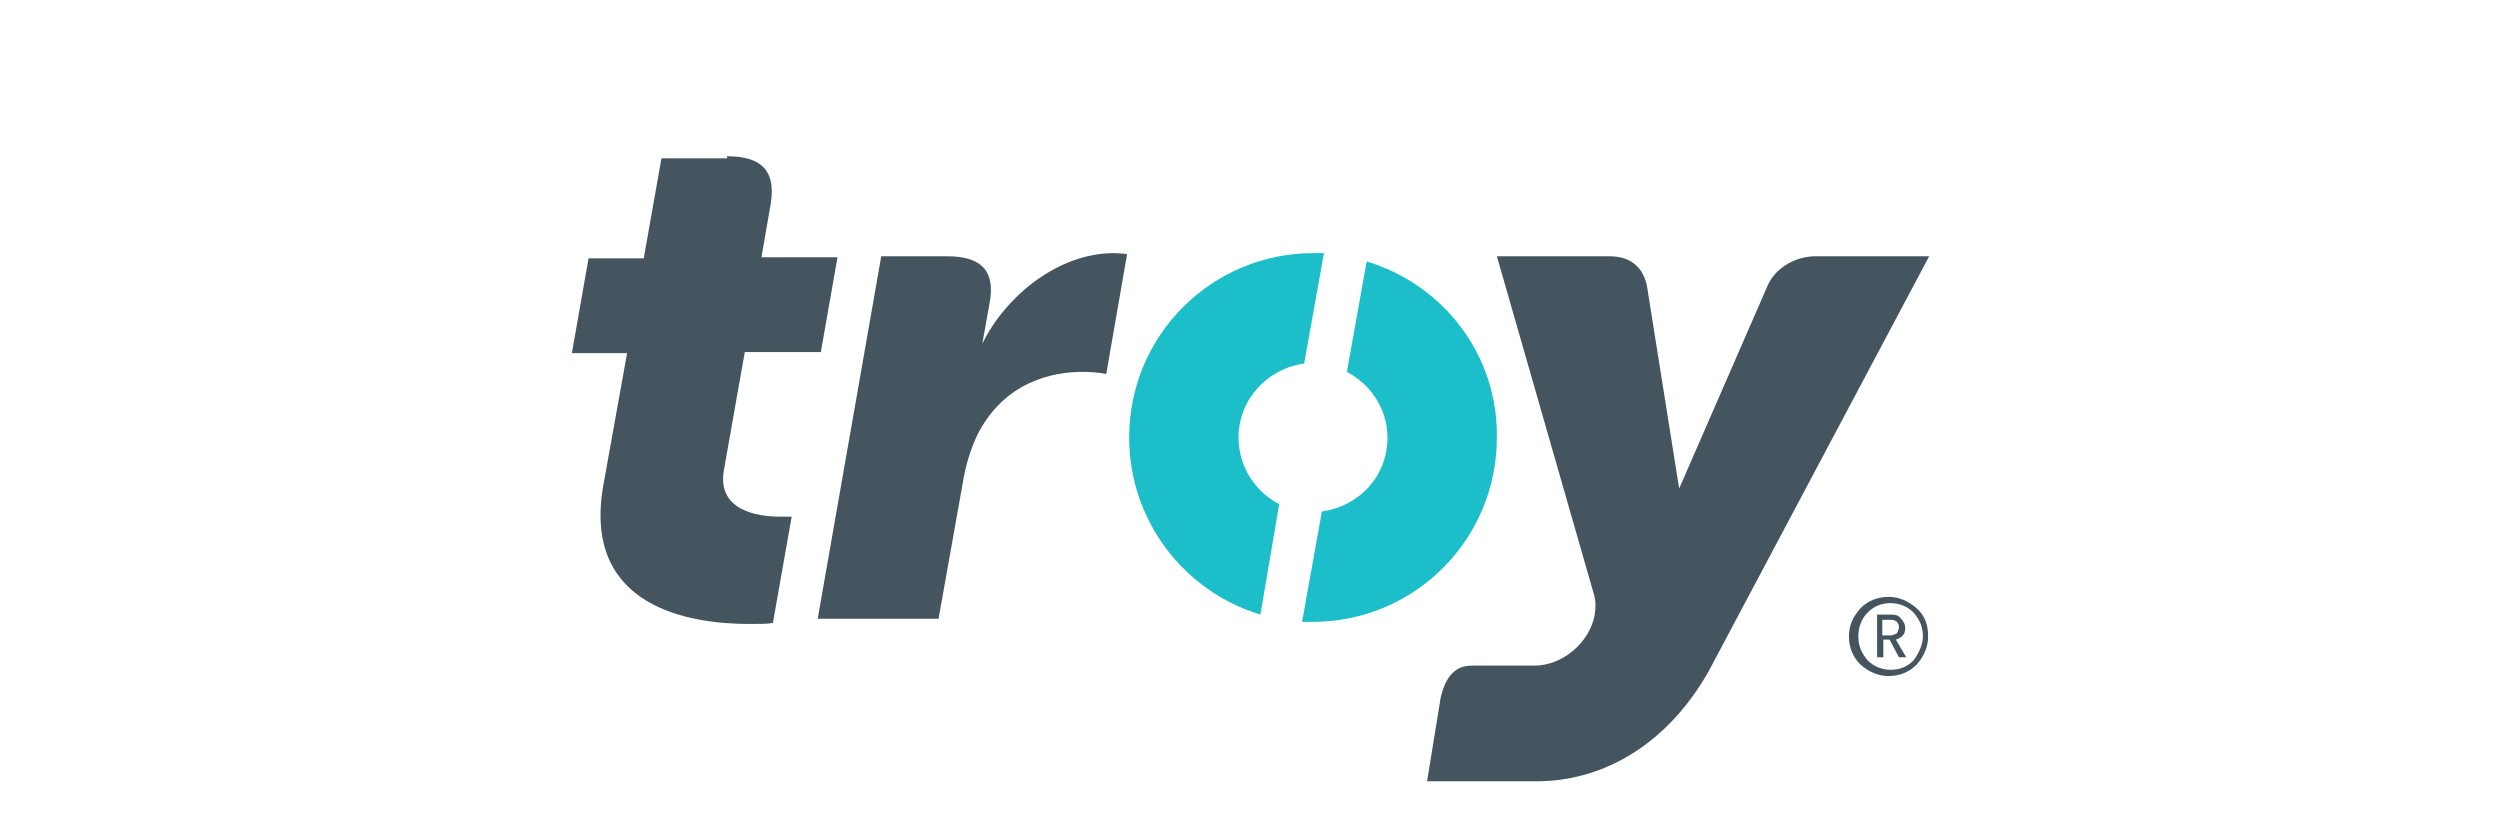
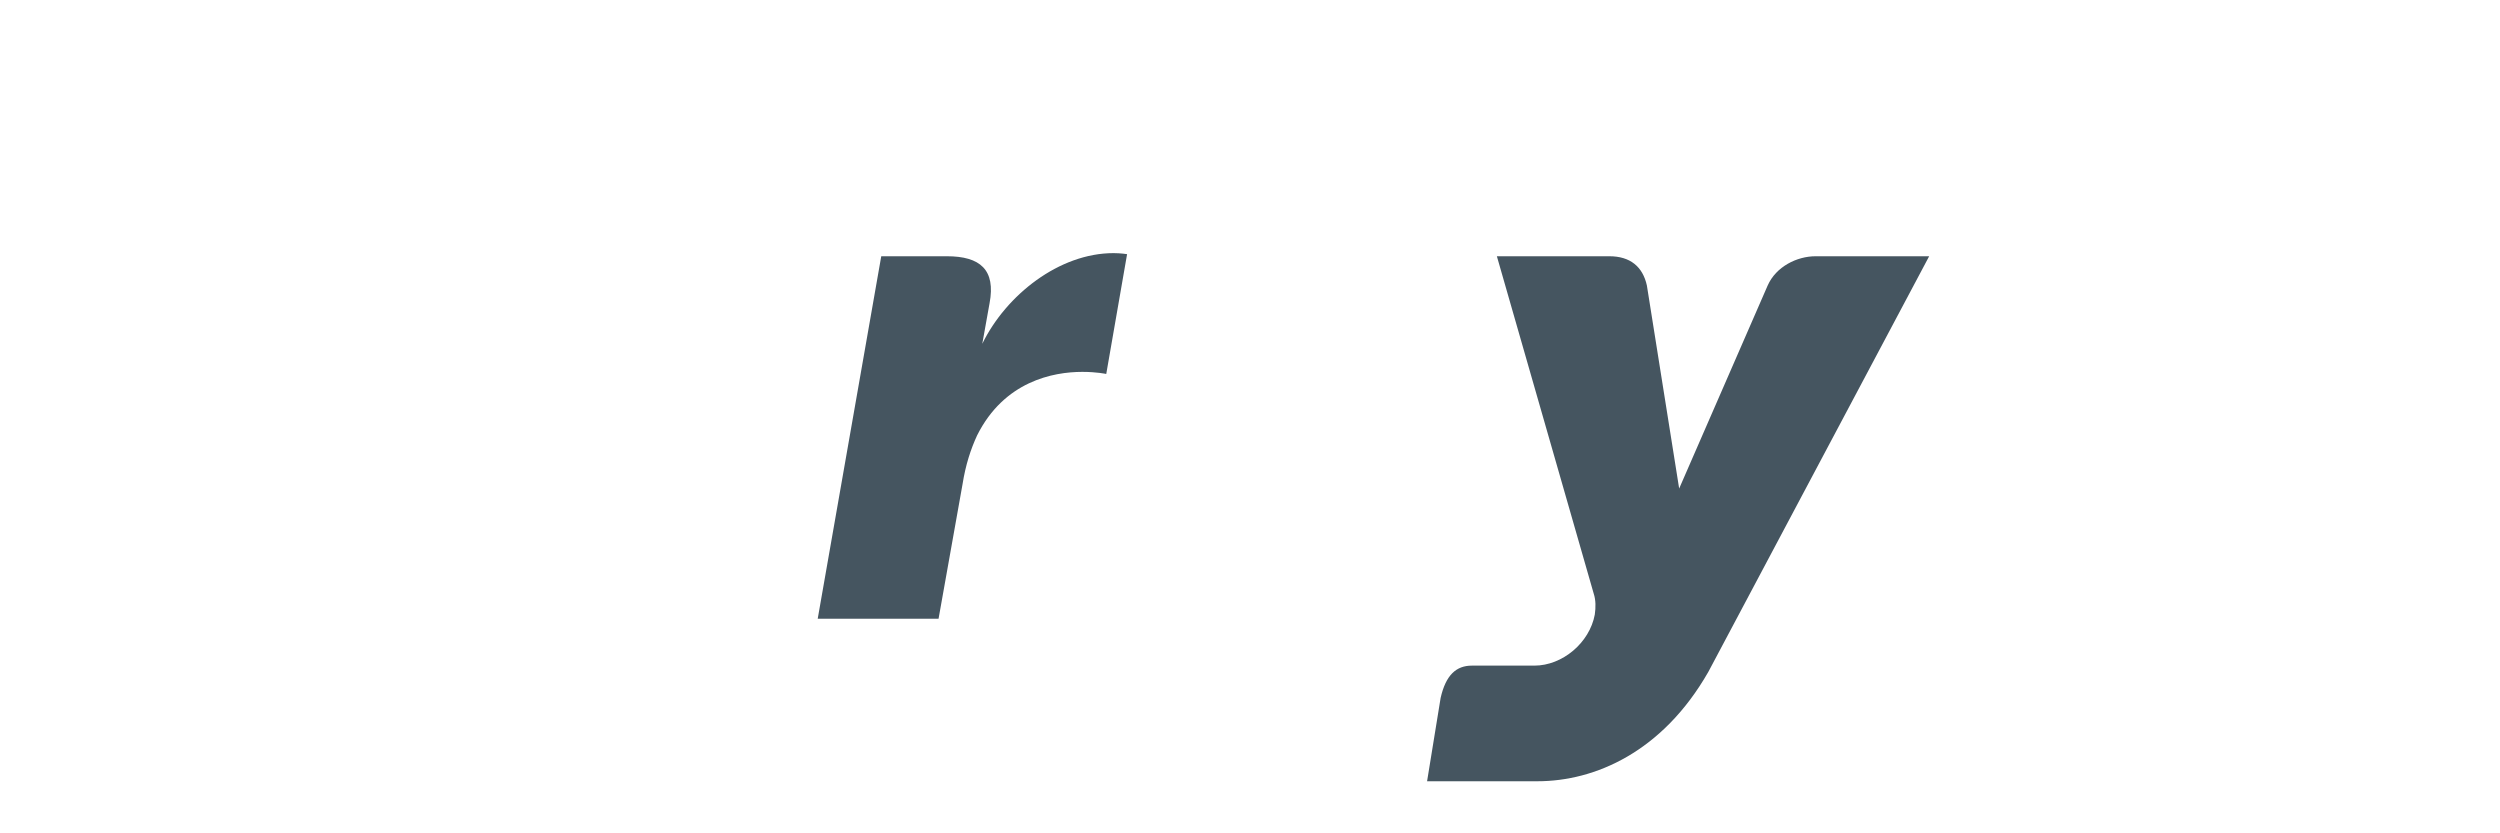
<svg xmlns="http://www.w3.org/2000/svg" version="1.1" id="Layer_1" x="0px" y="0px" viewBox="0 0 240 80" style="enable-background:new 0 0 240 80;" xml:space="preserve">
  <style type="text/css">
	.st0{fill:#455560;}
	.st1{fill:#1CBECA;}
</style>
  <g>
    <path class="st0" d="M174.3,24.6c-1.8,0-3.8,1-4.6,2.8l-8.5,19.5l-3.1-19.5c-0.4-1.8-1.6-2.8-3.6-2.8h-10.8L153,57   c0.2,0.6,0.2,1.3,0.1,2c-0.5,2.7-3.1,4.9-5.8,4.9h-6c-1.5,0-2.5,0.9-3,3.1l-1.3,8h10.6c5.5,0,12-2.8,16.4-10.5l21.2-39.9H174.3z" />
-     <path class="st0" d="M69.8,15c3.2,0,4.7,1.3,4.2,4.5l-0.9,5.2h7.3l-1.6,9.1h-7.3l-2,11.3c-0.7,3.9,3.2,4.5,5.4,4.5   c0.4,0,0.8,0,1.1,0l-1.8,10.2c-0.5,0.1-1.1,0.1-2.3,0.1c-5.5,0-16-1.5-14-13.2l2.3-12.8h-5.3l1.6-9.1h5.3l1.7-9.6H69.8z" />
    <g>
-       <path class="st1" d="M131.2,25.1l-1.9,10.6c2.3,1.2,3.9,3.6,3.9,6.3c0,3.7-2.7,6.6-6.3,7.1l-1.9,10.6c0.3,0,0.7,0,1,0    c9.8,0,17.7-7.9,17.7-17.7C143.8,34,138.5,27.3,131.2,25.1z" />
-       <path class="st1" d="M122.8,48.4c-2.3-1.2-3.9-3.6-3.9-6.4c0-3.6,2.7-6.6,6.3-7.1l1.9-10.6c-0.3,0-0.7,0-1,0    c-9.8,0-17.7,7.9-17.7,17.7c0,8,5.3,14.8,12.6,17L122.8,48.4z" />
-     </g>
+       </g>
    <path class="st0" d="M84.6,24.6h6.3c3.2,0,4.7,1.3,4.1,4.5L94.3,33c2.3-4.7,7.4-8.7,12.6-8.7c0.7,0,1.3,0.1,1.3,0.1l-2,11.5   c0,0-0.9-0.2-2.3-0.2c-2.8,0-7.5,0.9-10.1,6.1c-0.6,1.3-1.1,2.8-1.4,4.7l-2.3,12.9H78.5L84.6,24.6z" />
    <g>
-       <path class="st0" d="M185.1,61.1c0,1-0.4,1.9-1.1,2.7c-0.7,0.7-1.6,1.1-2.7,1.1c-1,0-1.9-0.4-2.7-1.1c-0.7-0.7-1.1-1.6-1.1-2.7    s0.4-1.9,1.1-2.7c0.7-0.7,1.6-1.1,2.7-1.1c1,0,1.9,0.4,2.7,1.1C184.8,59.1,185.1,60,185.1,61.1z M184.6,61.1    c0-0.9-0.3-1.6-0.9-2.3c-0.6-0.6-1.4-0.9-2.2-0.9c-0.9,0-1.6,0.3-2.2,0.9c-0.6,0.6-0.9,1.4-0.9,2.3c0,0.9,0.3,1.6,0.9,2.3    c0.6,0.6,1.4,0.9,2.2,0.9c0.9,0,1.6-0.3,2.2-0.9C184.2,62.7,184.6,61.9,184.6,61.1z M183,63.1h-0.7l-0.9-1.7h-0.6v1.7h-0.6V59h1.4    c0.4,0,0.7,0.1,0.9,0.4c0.2,0.2,0.4,0.5,0.4,0.9c0,0.6-0.3,0.9-0.9,1.1L183,63.1z M182.3,60.2c0-0.2-0.1-0.4-0.2-0.5    c-0.1-0.1-0.3-0.2-0.6-0.2h-0.8V61h0.8c0.2,0,0.4-0.1,0.6-0.2C182.2,60.6,182.3,60.4,182.3,60.2z" />
-     </g>
+       </g>
  </g>
</svg>